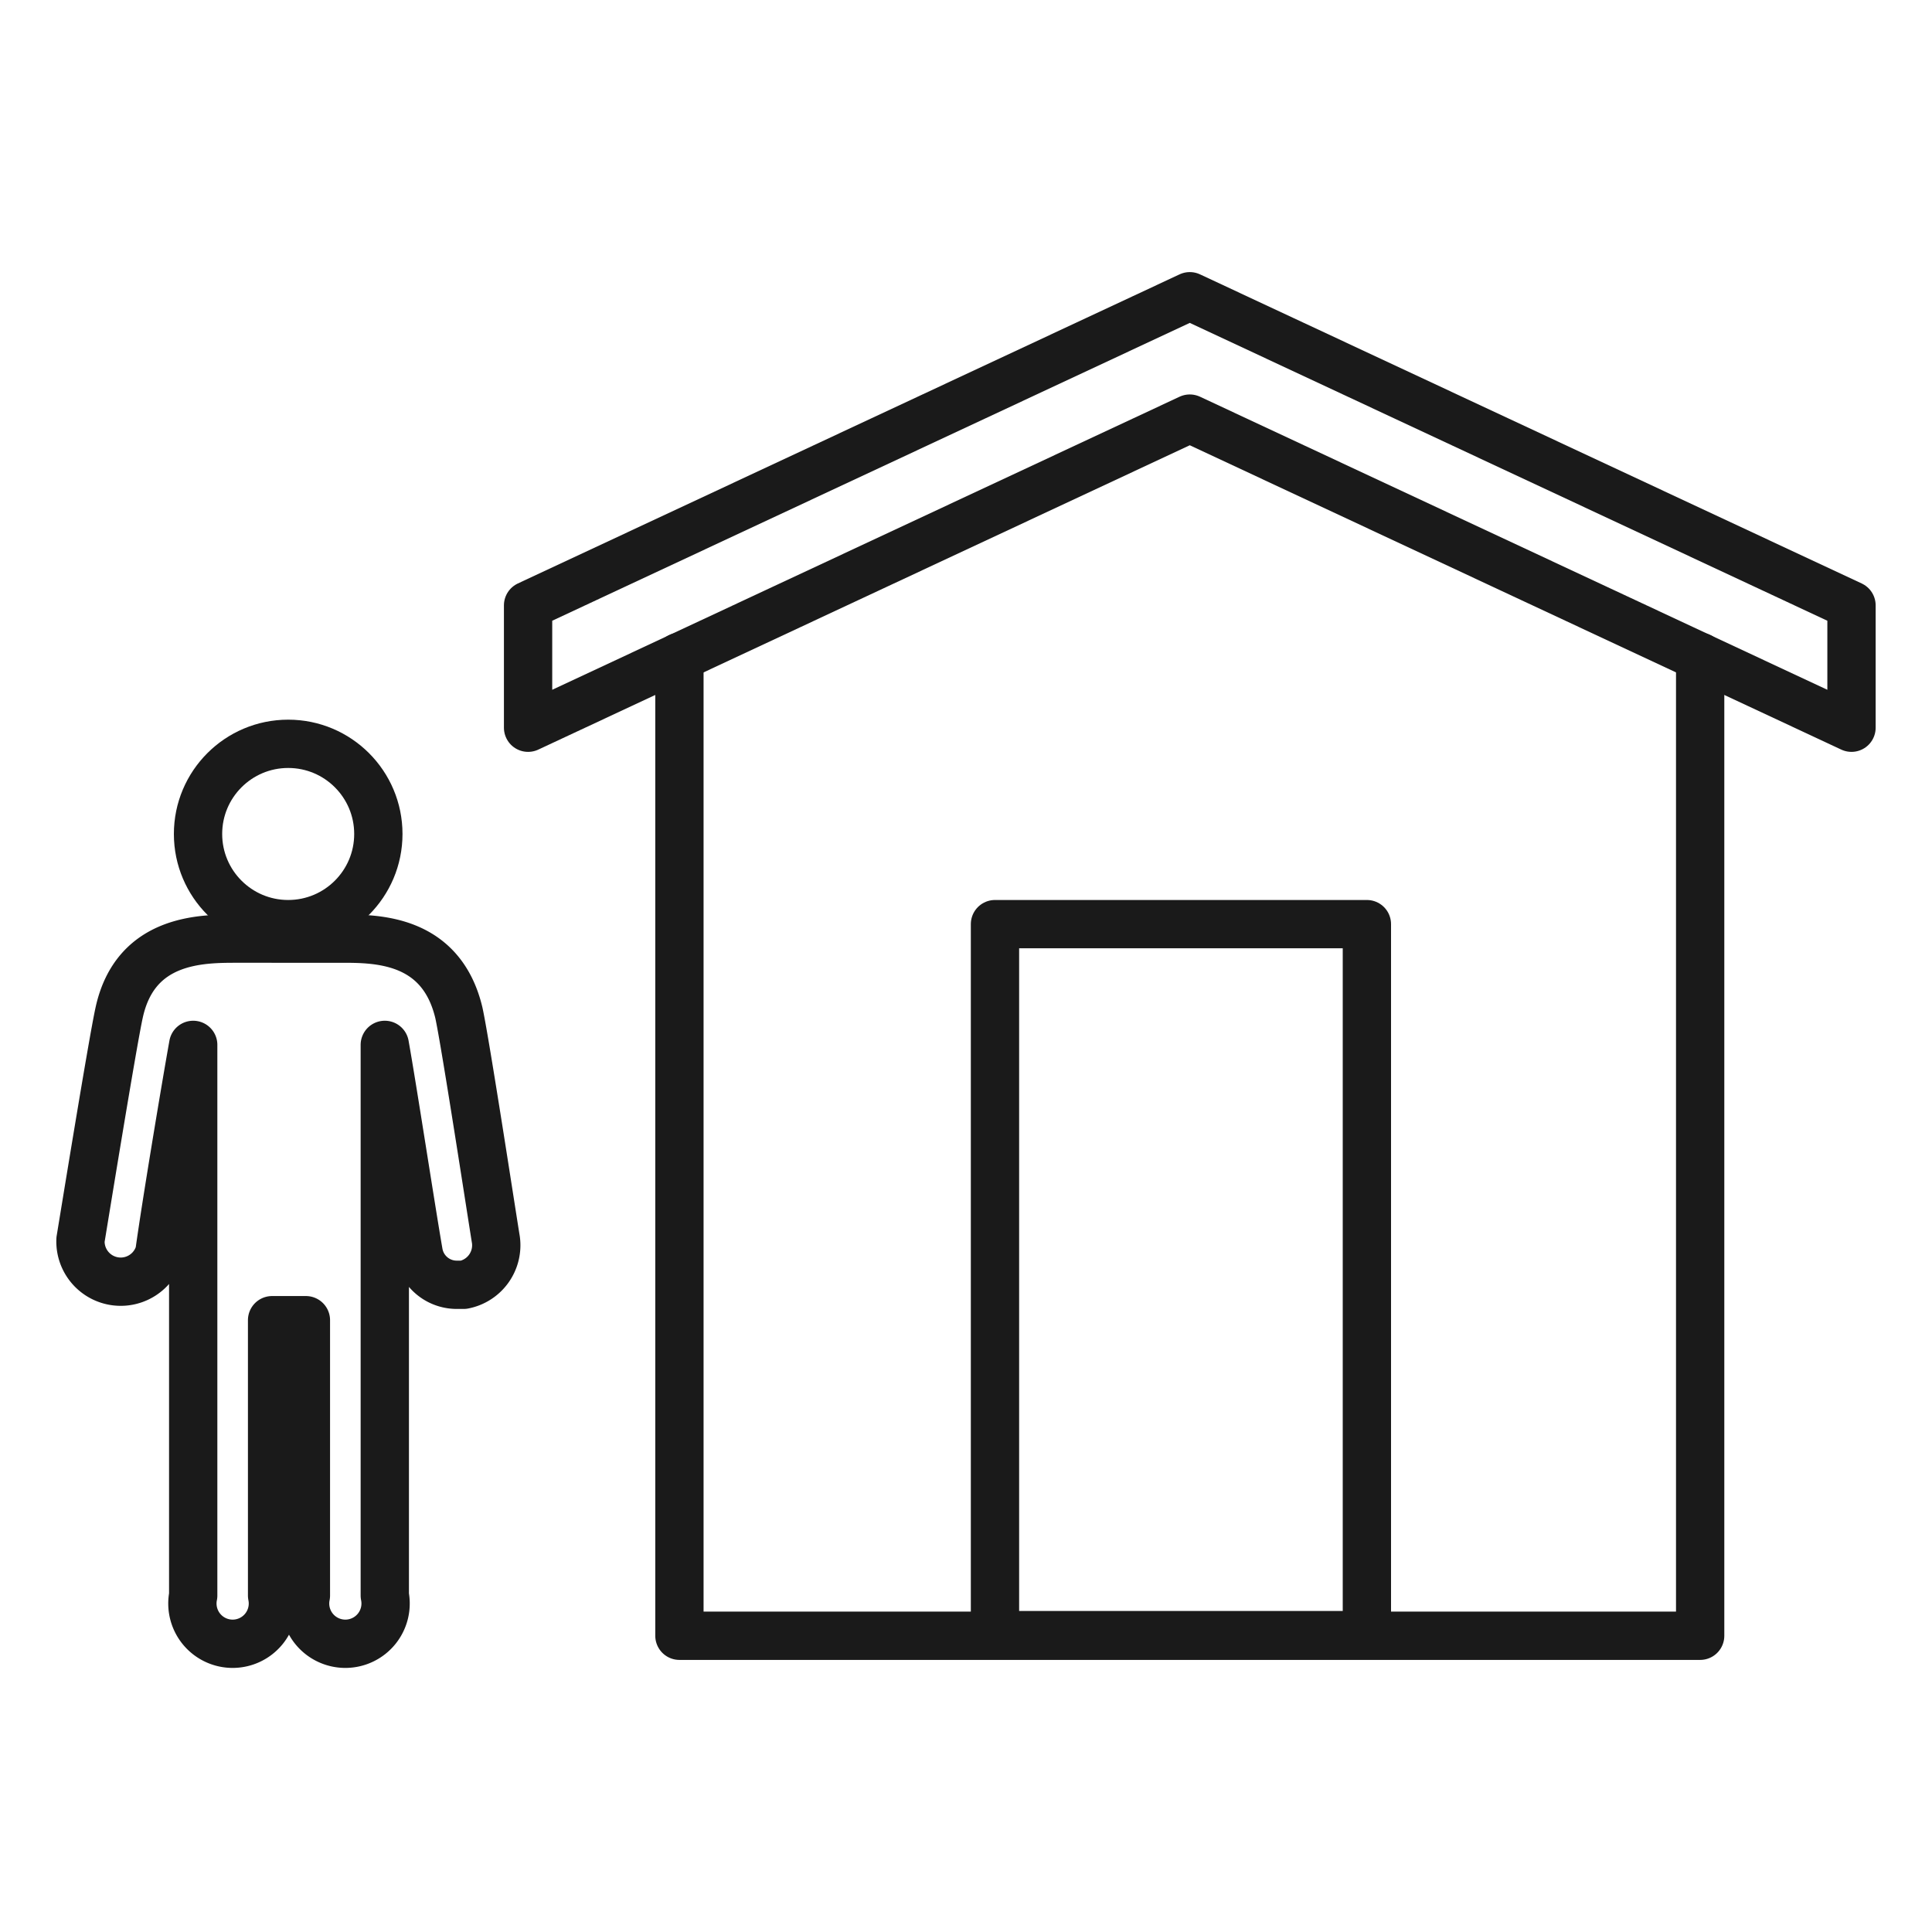
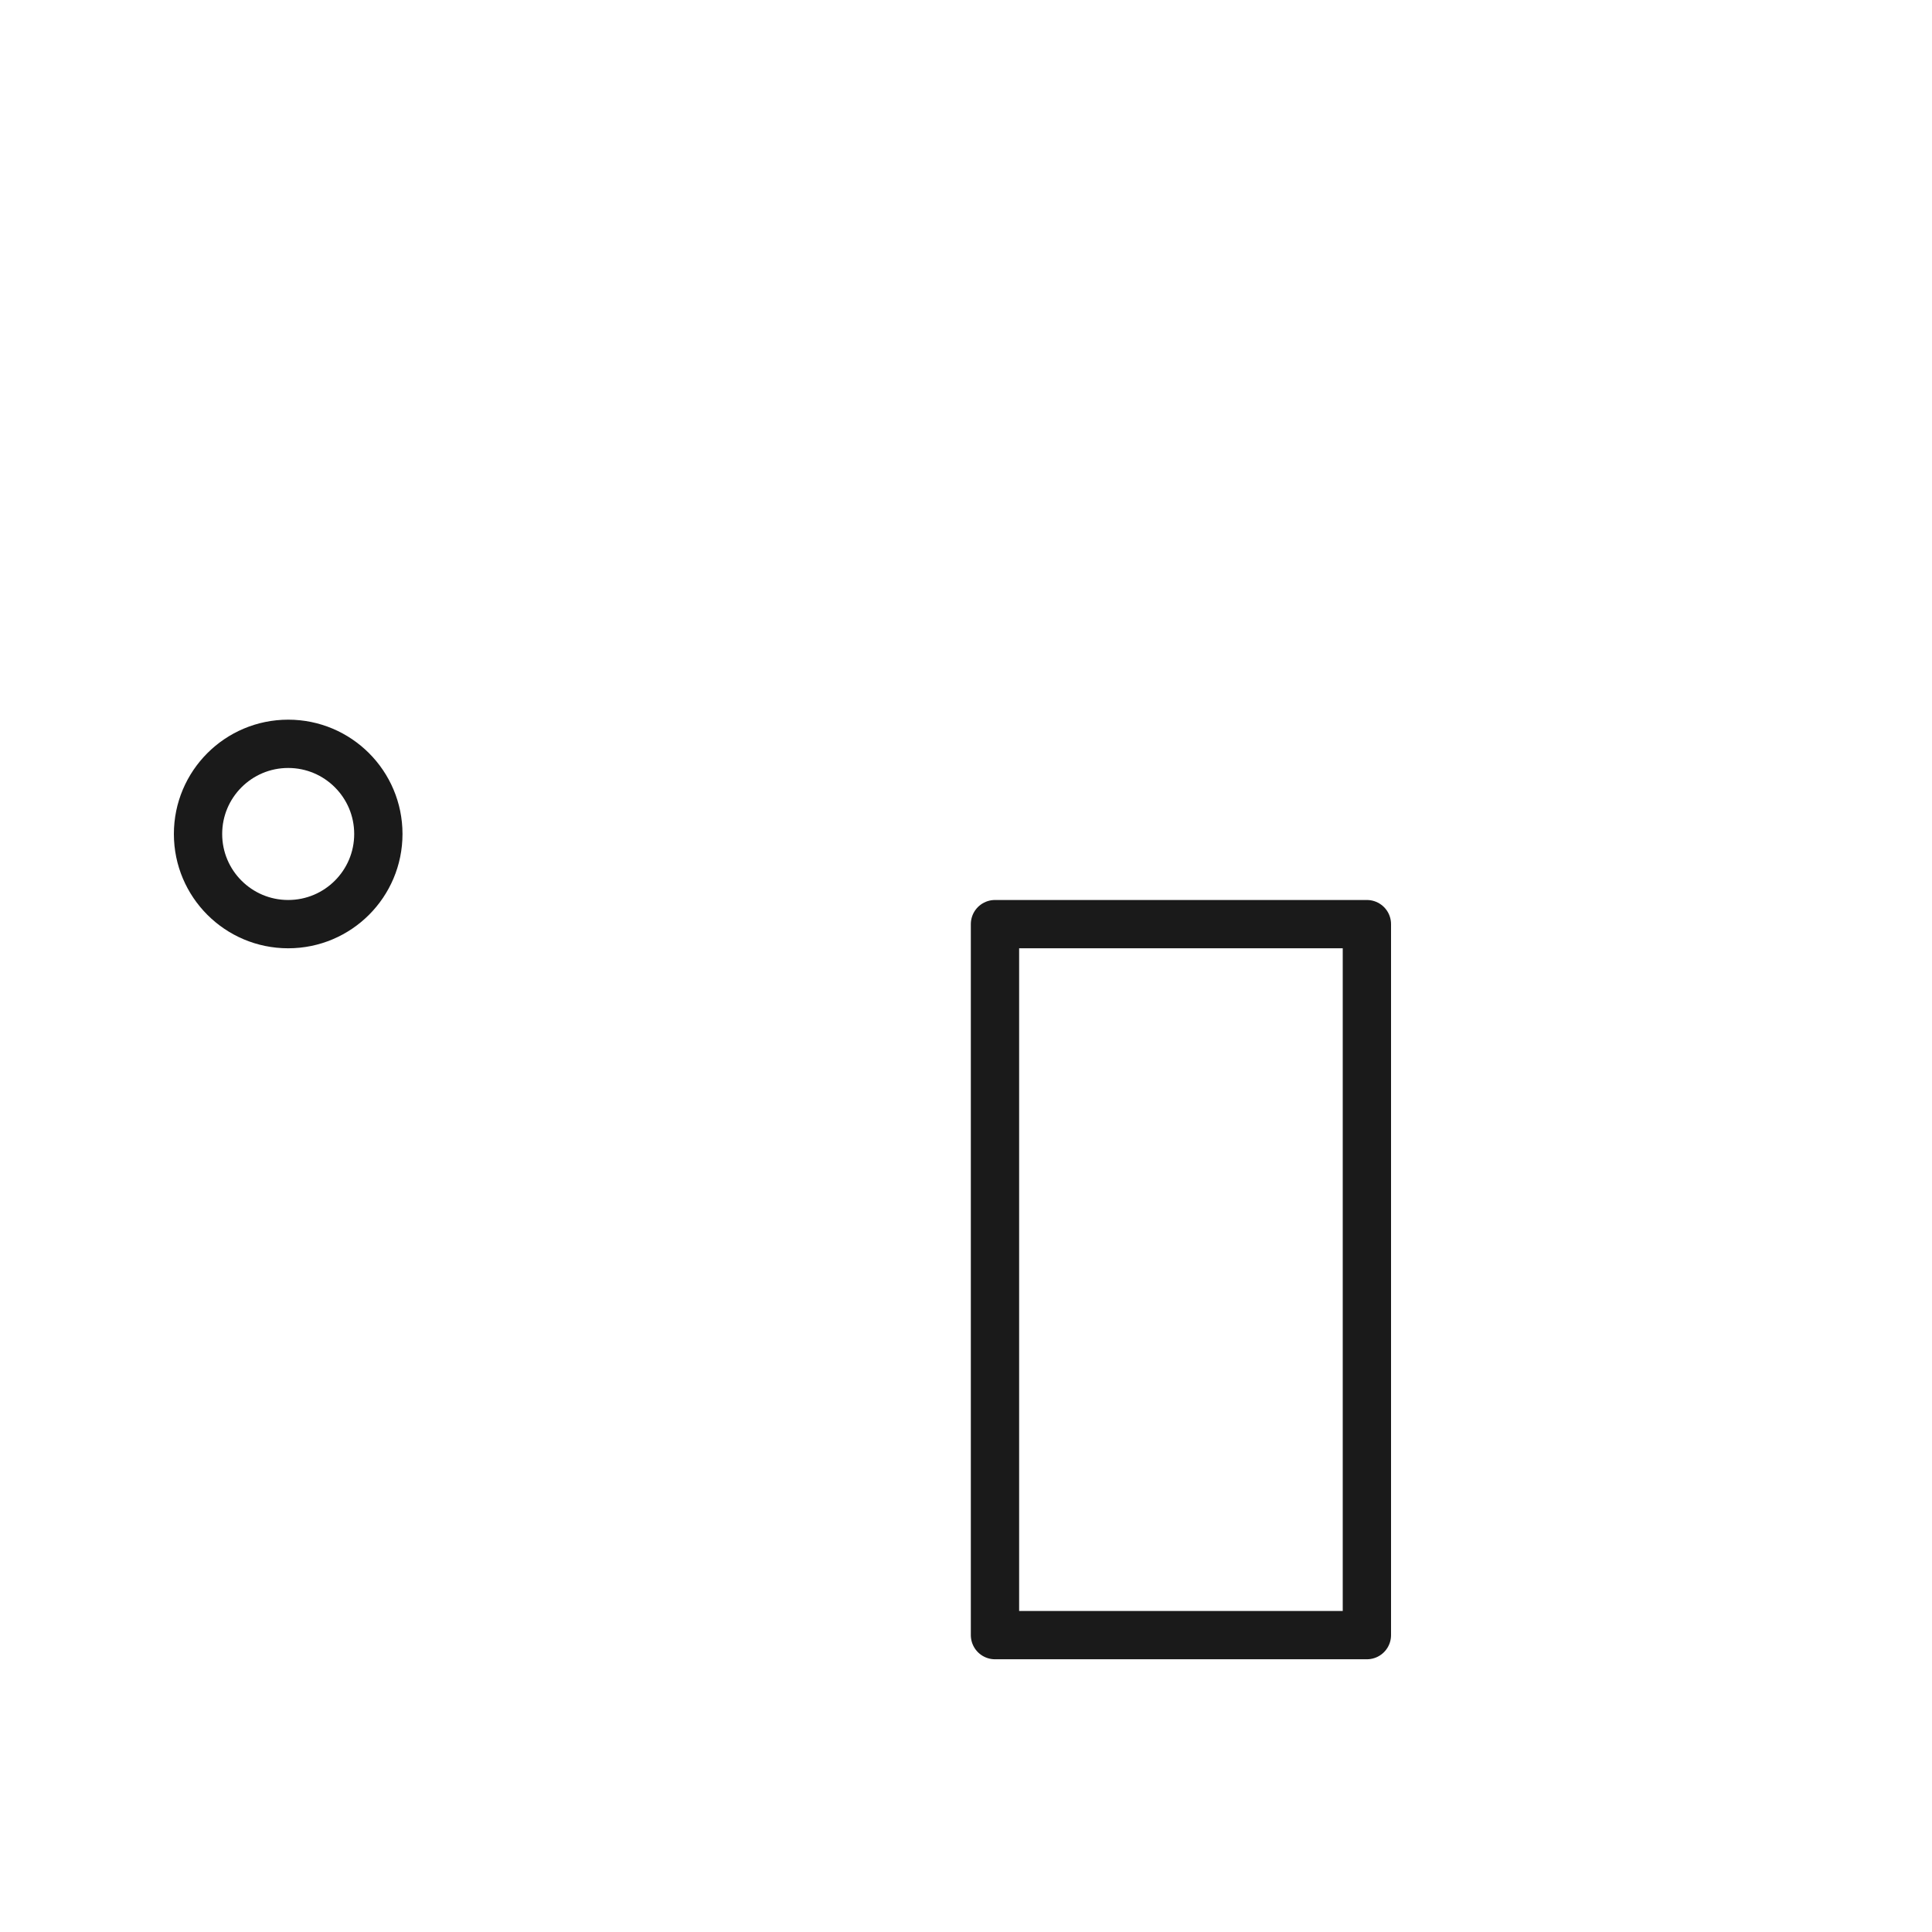
<svg xmlns="http://www.w3.org/2000/svg" viewBox="0 0 120 120">
  <defs>
    <style>.cls-1,.cls-2{fill:none;}.cls-2{stroke:#1a1a1a;stroke-linecap:round;stroke-linejoin:round;stroke-width:3px;}</style>
  </defs>
  <title>icon-5-2</title>
  <g id="Layer_2" data-name="Layer 2">
    <g id="Layer_1-2" data-name="Layer 1">
      <rect class="cls-1" width="120" height="120" />
      <circle class="cls-2" cx="17.9" cy="51.8" r="5.6" />
-       <path class="cls-2" d="M30.8,77c-.2-1.2-1.9-12.3-2.3-14.1-1.1-4.6-5.1-4.6-7.3-4.6H14.7c-2.2,0-6.3,0-7.3,4.6C7,64.7,5.2,75.8,5,77a2.5,2.5,0,0,0,4.9.8c.4-2.9,1.6-10.1,2.1-12.9V99.1a2.5,2.5,0,1,0,4.9,0V82H19V99.1a2.5,2.5,0,1,0,4.9,0V64.9c.5,2.8,1.6,10,2.1,12.9a2.4,2.4,0,0,0,2.4,2h.4A2.5,2.5,0,0,0,30.8,77Z" />
-       <polyline class="cls-2" points="105.6 40.8 105.6 101.6 88.5 101.6 59.3 101.6 42.2 101.6 42.2 40.8" />
-       <polygon class="cls-2" points="115 37.6 73.9 18.4 32.8 37.6 32.8 45.2 73.9 26 115 45.2 115 37.6" />
      <rect class="cls-2" x="61.8" y="57.4" width="23.1" height="44.16" />
    </g>
  </g>
</svg>